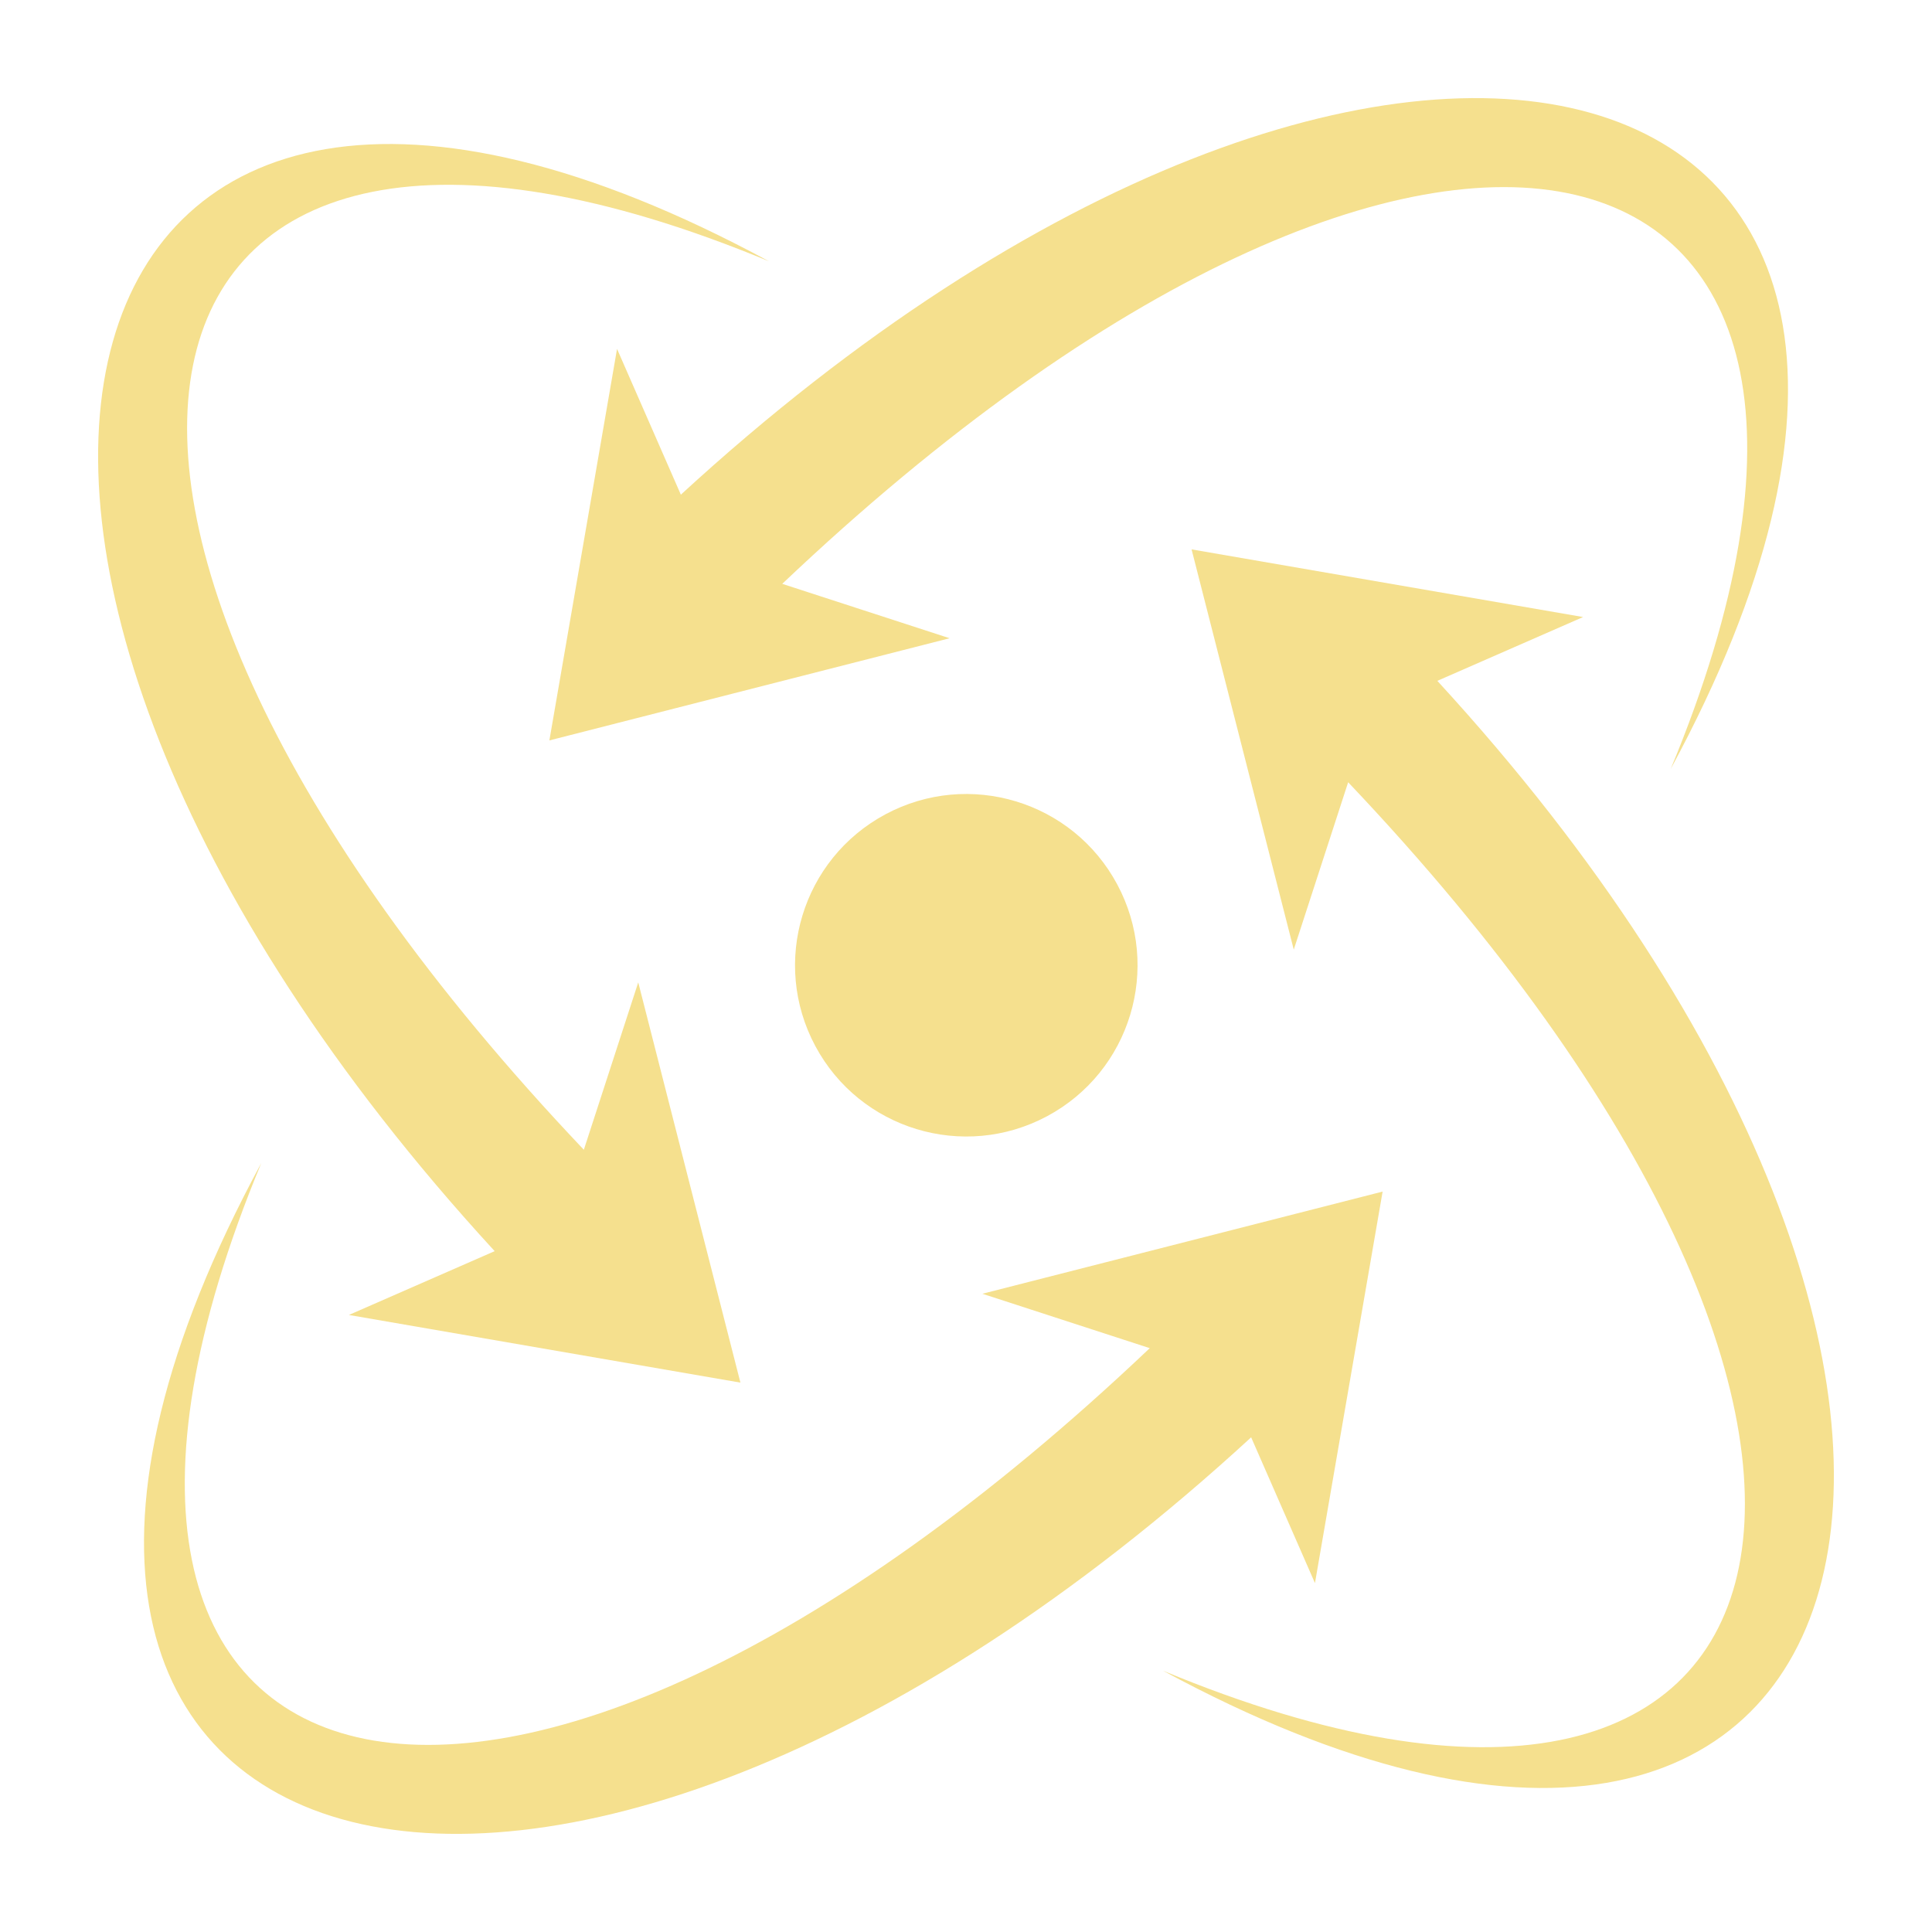
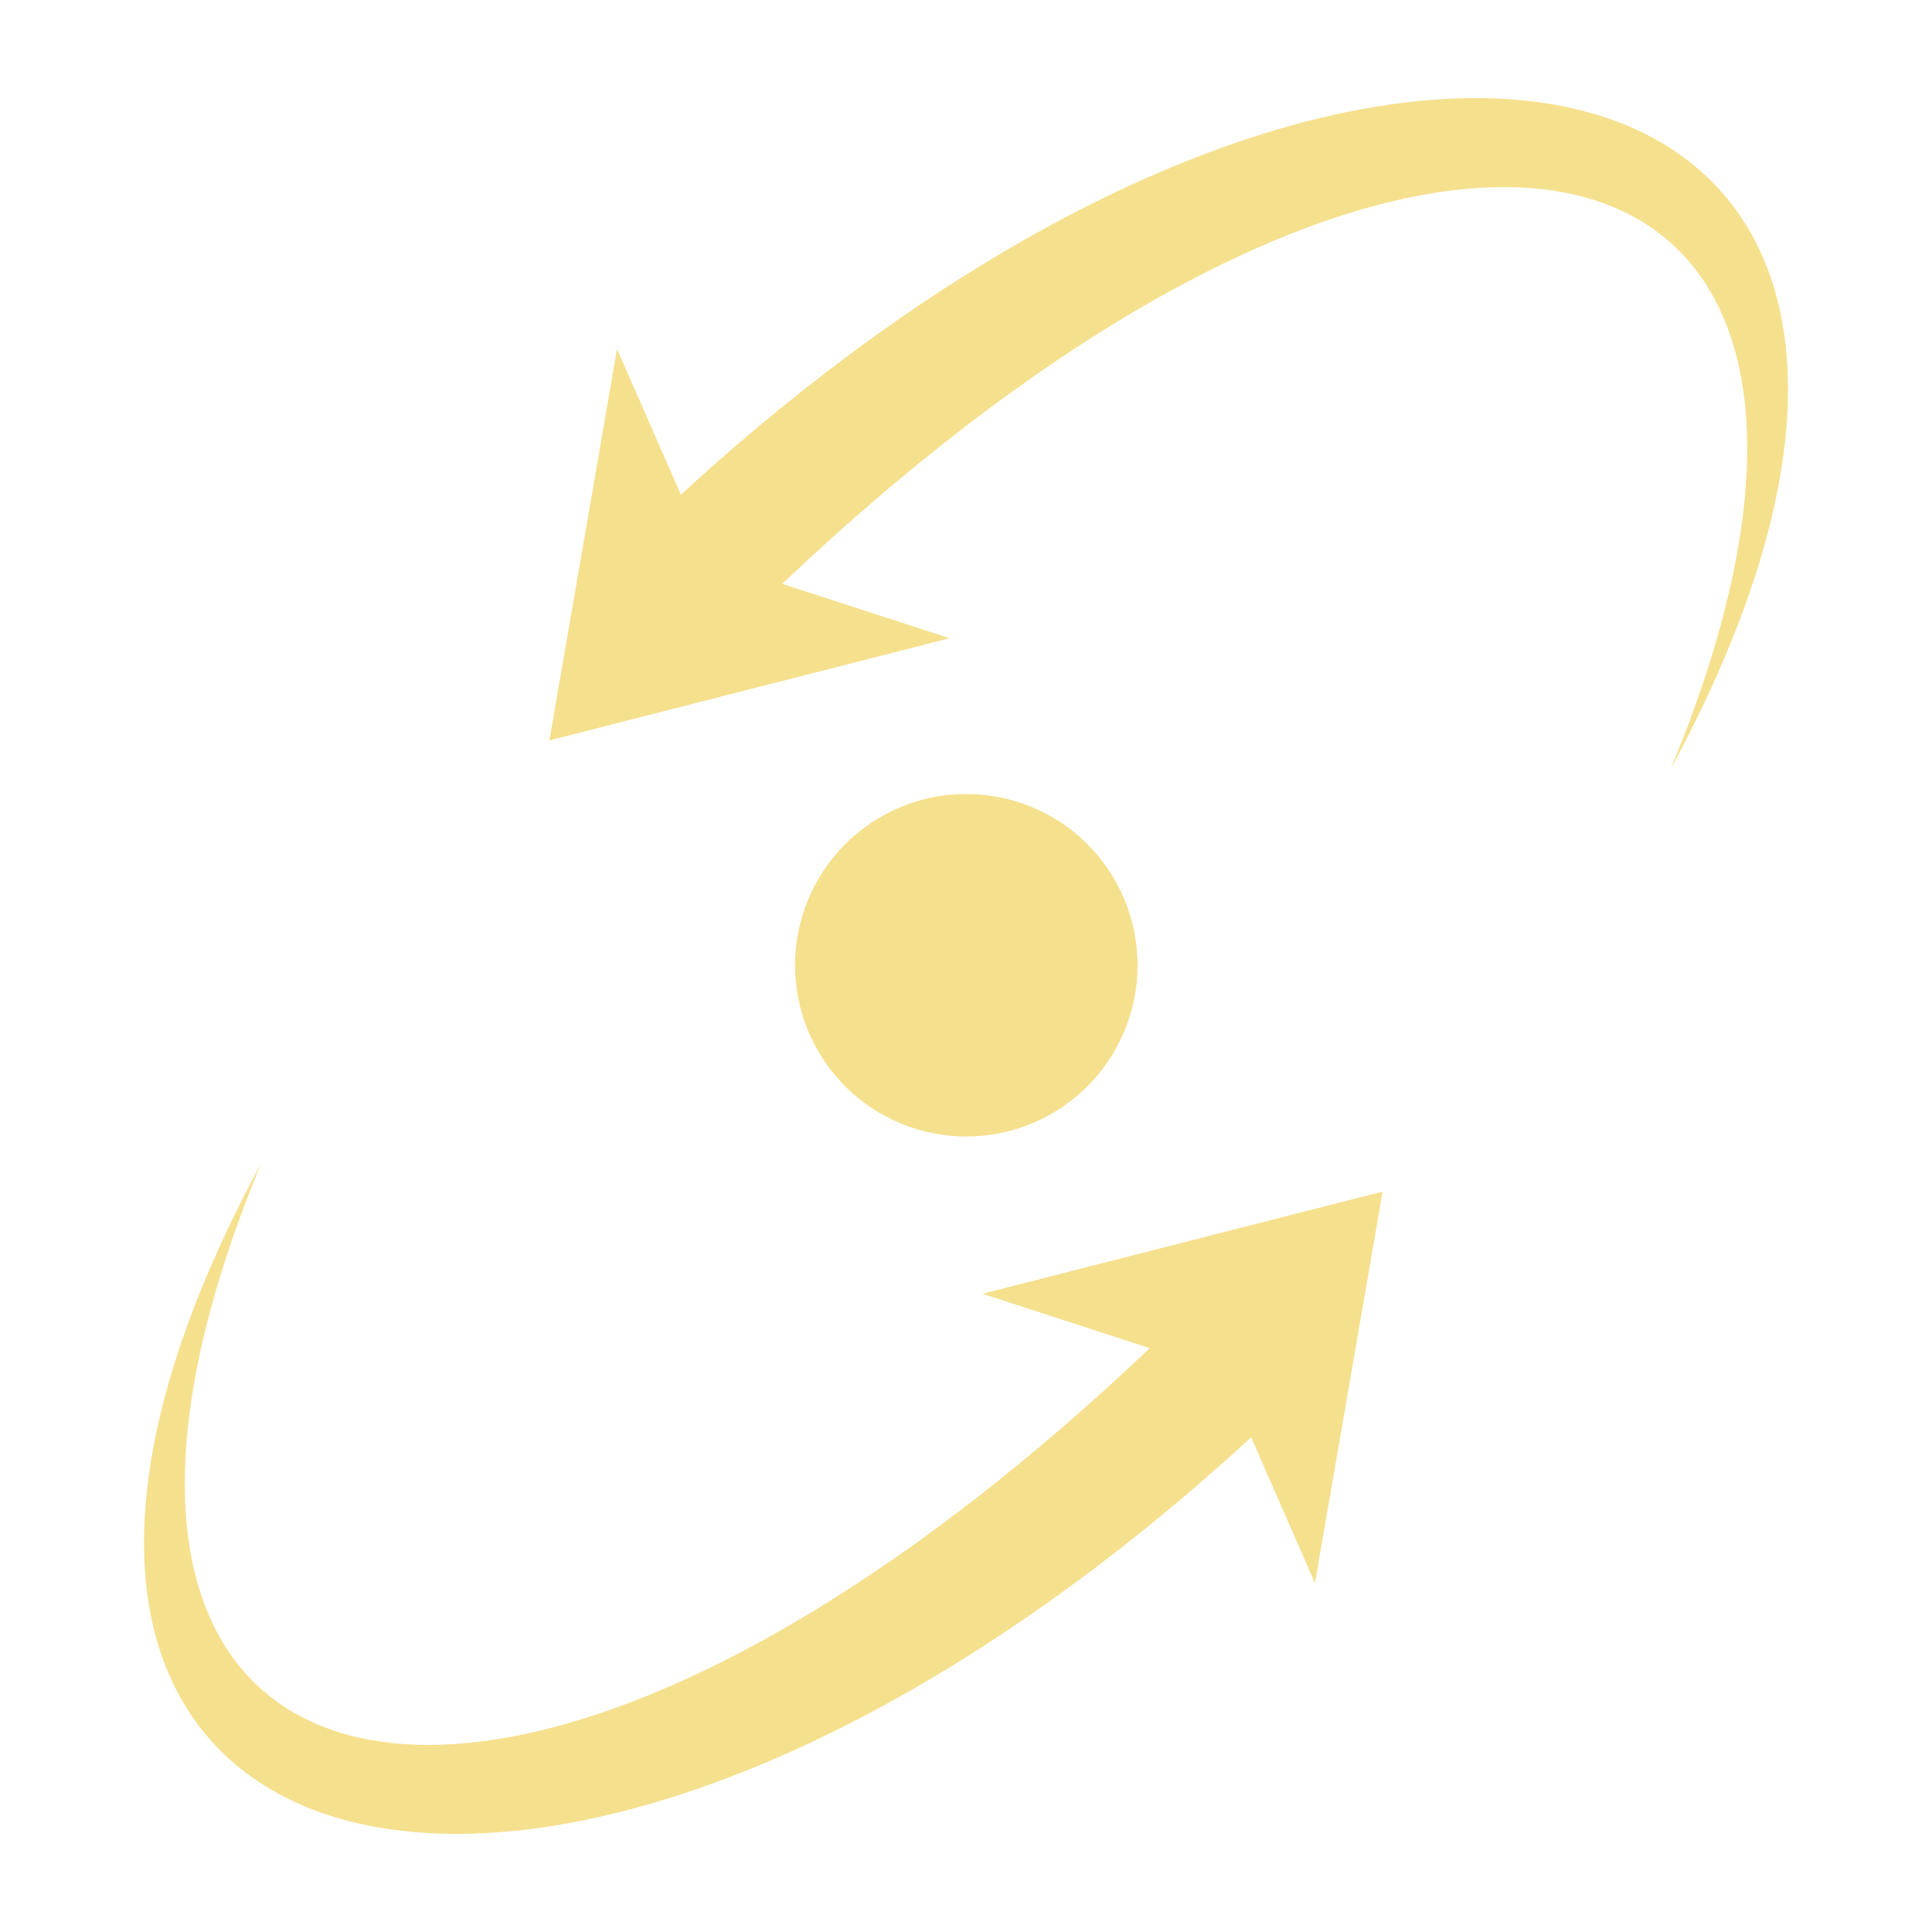
<svg xmlns="http://www.w3.org/2000/svg" version="1.1" width="512" height="512" x="0" y="0" viewBox="0 0 512 512" style="enable-background:new 0 0 512 512" xml:space="preserve" class="">
  <g>
    <g fill-rule="evenodd" clip-rule="evenodd">
-       <path fill="#f5e08e" d="M154.724 304.695C-9.446 131.745 27.565-3.95 203.786 69.248 9.993-35.653-41.845 143.366 131.093 331.567l-38.63 16.911 103.756 17.93-27.078-106.065z" opacity="1" data-original="#388bb5" />
      <path fill="#f5e08e" d="M304.695 357.277C131.745 521.446-3.95 484.435 69.248 308.214c-104.901 193.793 74.118 245.63 262.319 72.693l16.911 38.63 17.93-103.756-106.065 27.078z" opacity="1" data-original="#f54747" class="" />
-       <path fill="#f5e08e" d="M357.276 207.305c164.169 172.95 127.158 308.645-49.062 235.447 193.793 104.901 245.63-74.118 72.693-262.319l38.63-16.911-103.756-17.93 27.078 106.065z" opacity="1" data-original="#36d39a" class="" />
      <ellipse cx="256" cy="256" fill="#f5e08e" rx="45.379" ry="45.378" transform="rotate(-28.15 255.642 255.748)" opacity="1" data-original="#8192a5" class="" />
      <path fill="#f5e08e" d="M207.305 154.724C380.255-9.446 515.95 27.565 442.752 203.786c104.901-193.793-74.118-245.63-262.319-72.693l-16.911-38.63-17.93 103.756 106.065-27.078z" opacity="1" data-original="#ffb229" class="" />
    </g>
  </g>
</svg>